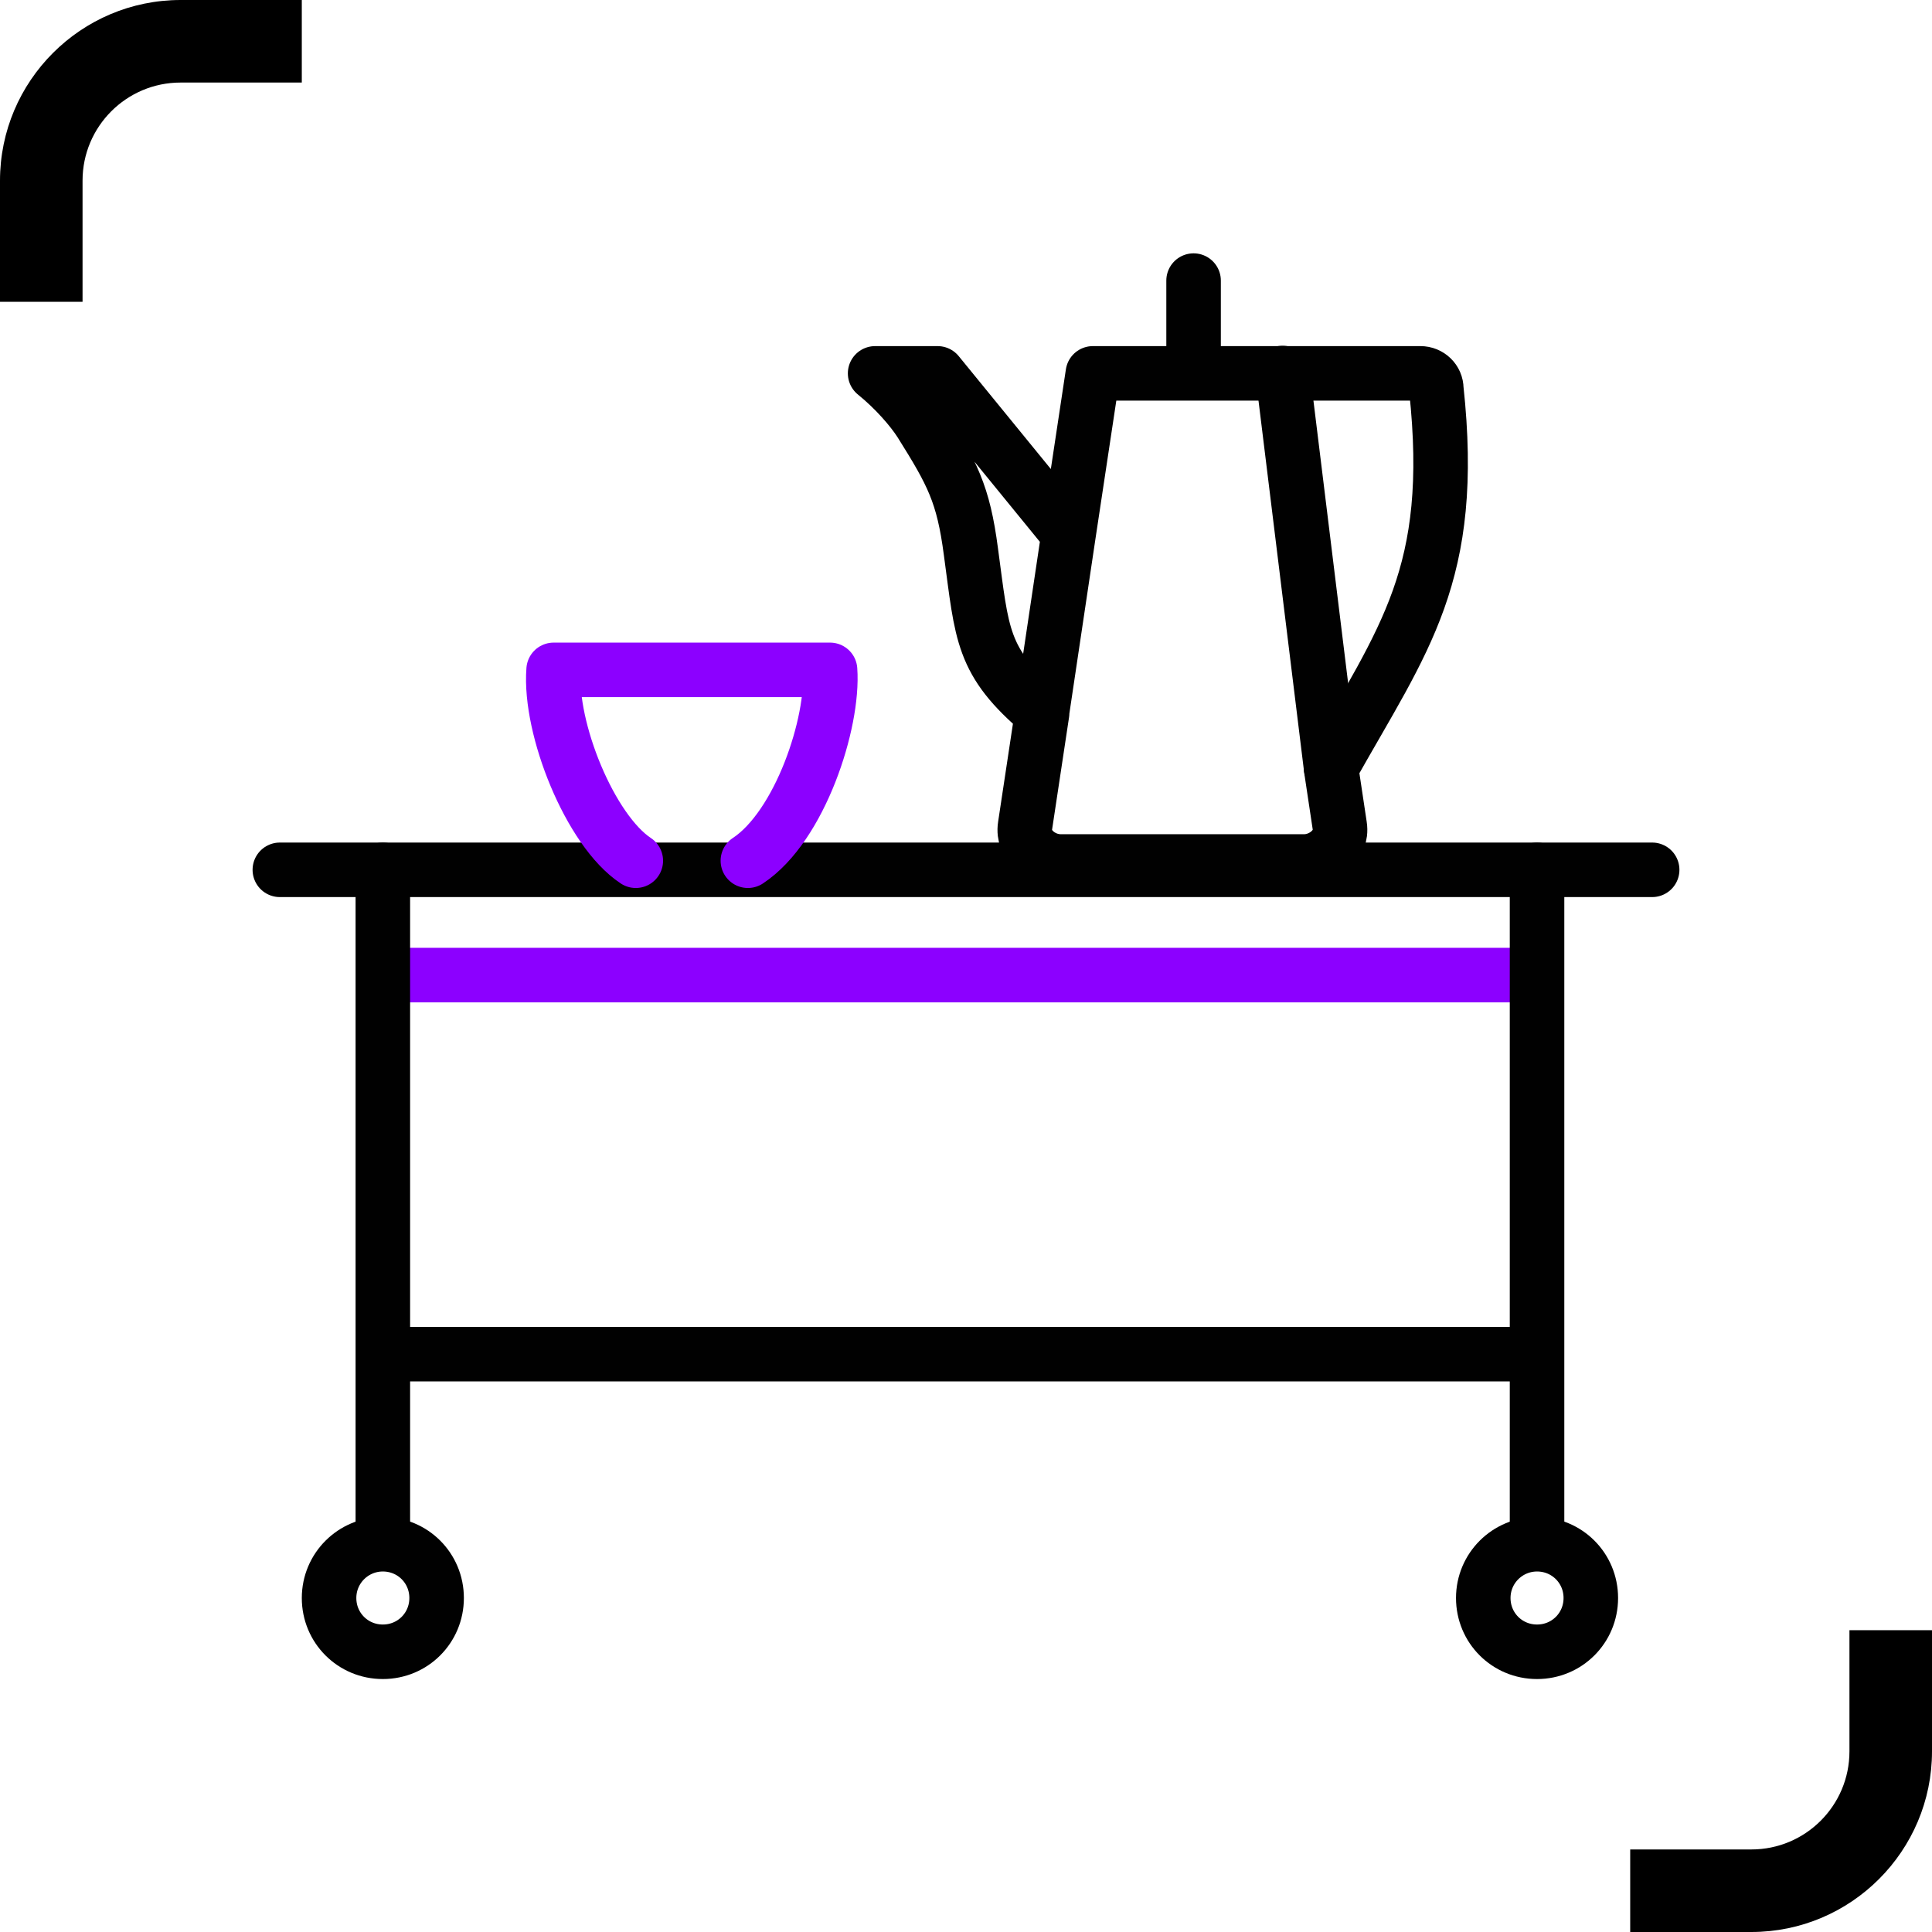
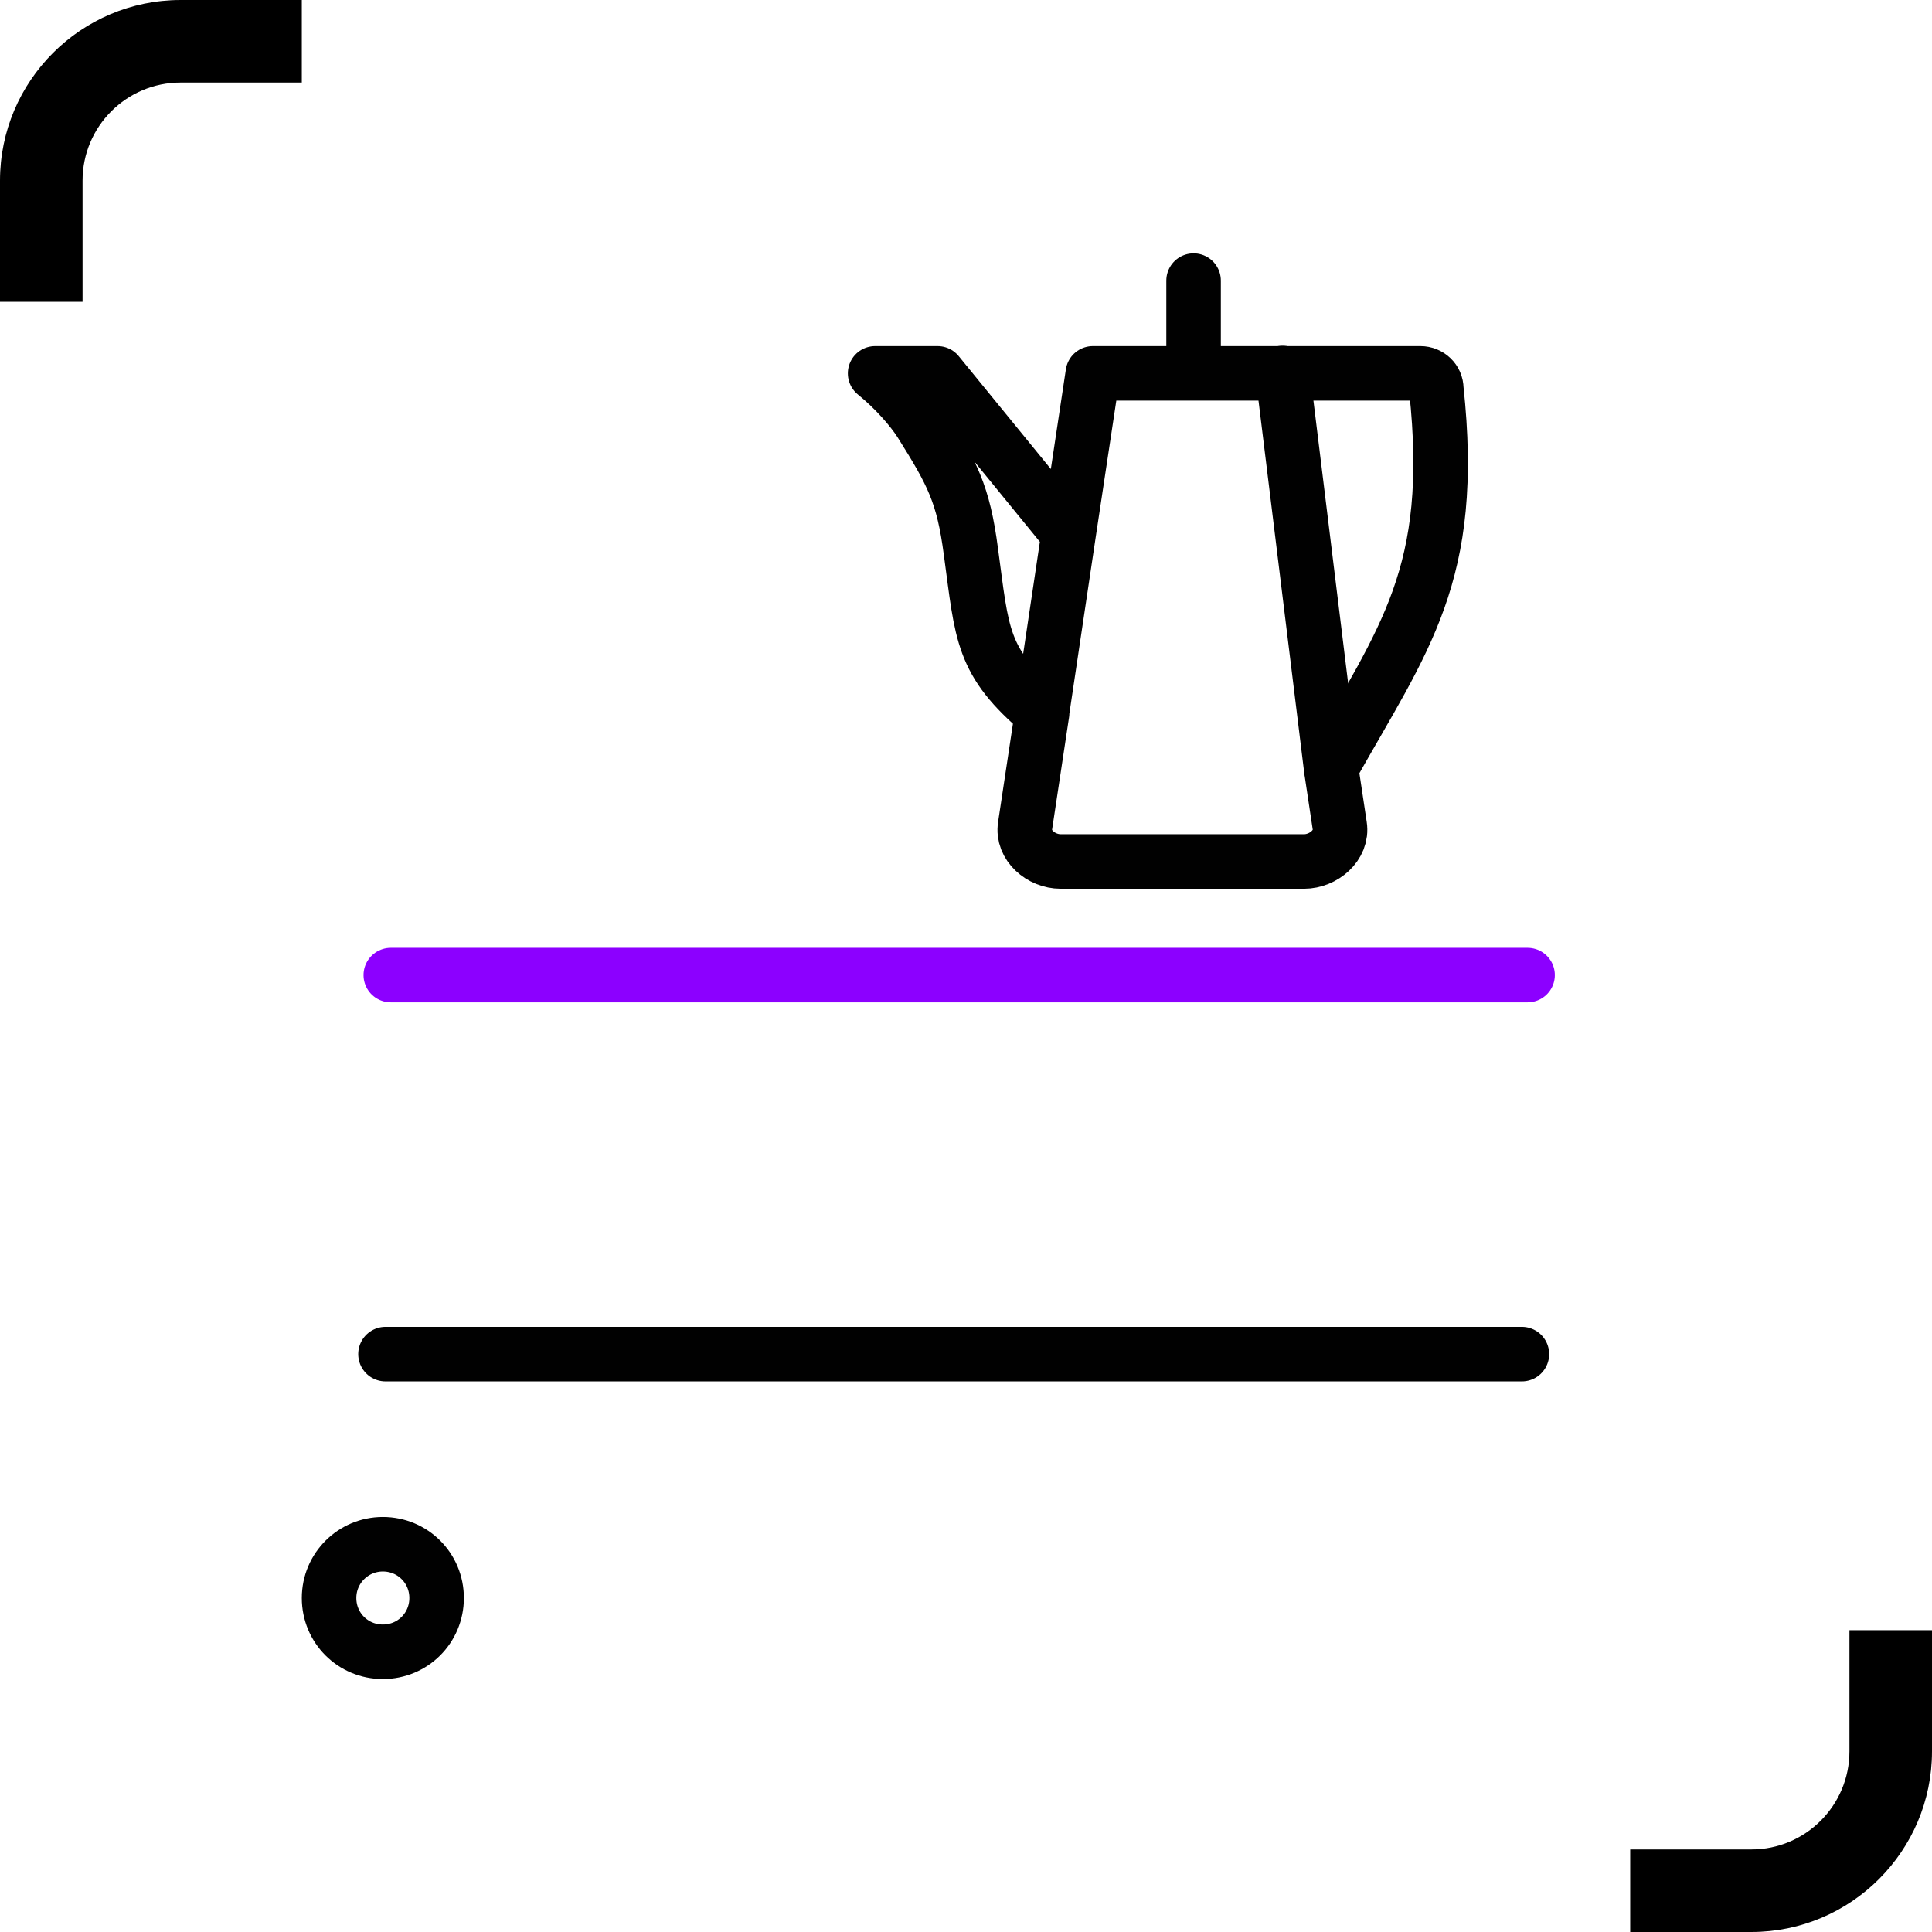
<svg xmlns="http://www.w3.org/2000/svg" id="uuid-031bdf28-0d0e-4200-a9e6-3ef19f591637" viewBox="0 0 51.02 51.02">
  <defs>
    <style>.uuid-e11ec2c5-c3a6-4278-ade4-1e4bf57002bf{stroke:#8c00ff;}.uuid-e11ec2c5-c3a6-4278-ade4-1e4bf57002bf,.uuid-a1903e93-d813-4244-9b86-8ce60380d6a0{fill:none;stroke-linecap:round;stroke-linejoin:round;stroke-width:1.44px;}.uuid-a1903e93-d813-4244-9b86-8ce60380d6a0{stroke:#010101;}</style>
  </defs>
-   <line class="uuid-a1903e93-d813-4244-9b86-8ce60380d6a0" x1="43.63" y1="22.97" x2="7.39" y2="22.97" />
  <line class="uuid-a1903e93-d813-4244-9b86-8ce60380d6a0" x1="40.19" y1="35.76" x2="10.18" y2="35.76" />
  <line class="uuid-e11ec2c5-c3a6-4278-ade4-1e4bf57002bf" x1="40.34" y1="25.75" x2="10.32" y2="25.75" />
-   <path class="uuid-a1903e93-d813-4244-9b86-8ce60380d6a0" d="M40.59,40.78c-.78,0-1.42.63-1.42,1.42s.63,1.42,1.42,1.42,1.42-.63,1.42-1.42-.63-1.42-1.42-1.42h0Z" />
  <path class="uuid-a1903e93-d813-4244-9b86-8ce60380d6a0" d="M10.11,40.78c-.78,0-1.42.63-1.42,1.42s.63,1.42,1.42,1.42,1.42-.63,1.42-1.42-.63-1.42-1.42-1.42h0Z" />
-   <line class="uuid-a1903e93-d813-4244-9b86-8ce60380d6a0" x1="40.59" y1="22.97" x2="40.59" y2="40.17" />
-   <line class="uuid-a1903e93-d813-4244-9b86-8ce60380d6a0" x1="10.11" y1="22.97" x2="10.11" y2="40.17" />
-   <path class="uuid-e11ec2c5-c3a6-4278-ade4-1e4bf57002bf" d="M19.75,22.73c1.38-.91,2.27-3.65,2.17-5.04h-7.3c-.12,1.54.96,4.24,2.17,5.04" />
  <line class="uuid-a1903e93-d813-4244-9b86-8ce60380d6a0" x1="33.87" y1="9.85" x2="35.15" y2="20.27" />
  <path class="uuid-a1903e93-d813-4244-9b86-8ce60380d6a0" d="M27.49,18.99l.73-4.89.64-4.24h8.65c.23,0,.42.18.42.41.53,4.91-.86,6.59-2.78,10.01l.23,1.53c.08.51-.43.94-.94.94h-6.43c-.52,0-1.02-.43-.94-.94l.45-2.98c-1.61-1.36-1.58-2.06-1.88-4.26-.2-1.53-.49-2.07-1.33-3.41-.23-.36-.68-.88-1.2-1.3h1.65l3.46,4.24" />
  <line class="uuid-a1903e93-d813-4244-9b86-8ce60380d6a0" x1="31.52" y1="7.41" x2="31.52" y2="9.46" />
  <path d="M7.97,2.18h-3.2c-1.43,0-2.59,1.16-2.59,2.59v3.2H0v-3.2C0,2.14,2.14,0,4.77,0h3.2v2.18h0Z" />
  <path d="M43.05,48.84h3.2c1.43,0,2.59-1.16,2.59-2.59v-3.2h2.18v3.2c0,2.63-2.14,4.77-4.77,4.77h-3.2v-2.18h0Z" />
</svg>